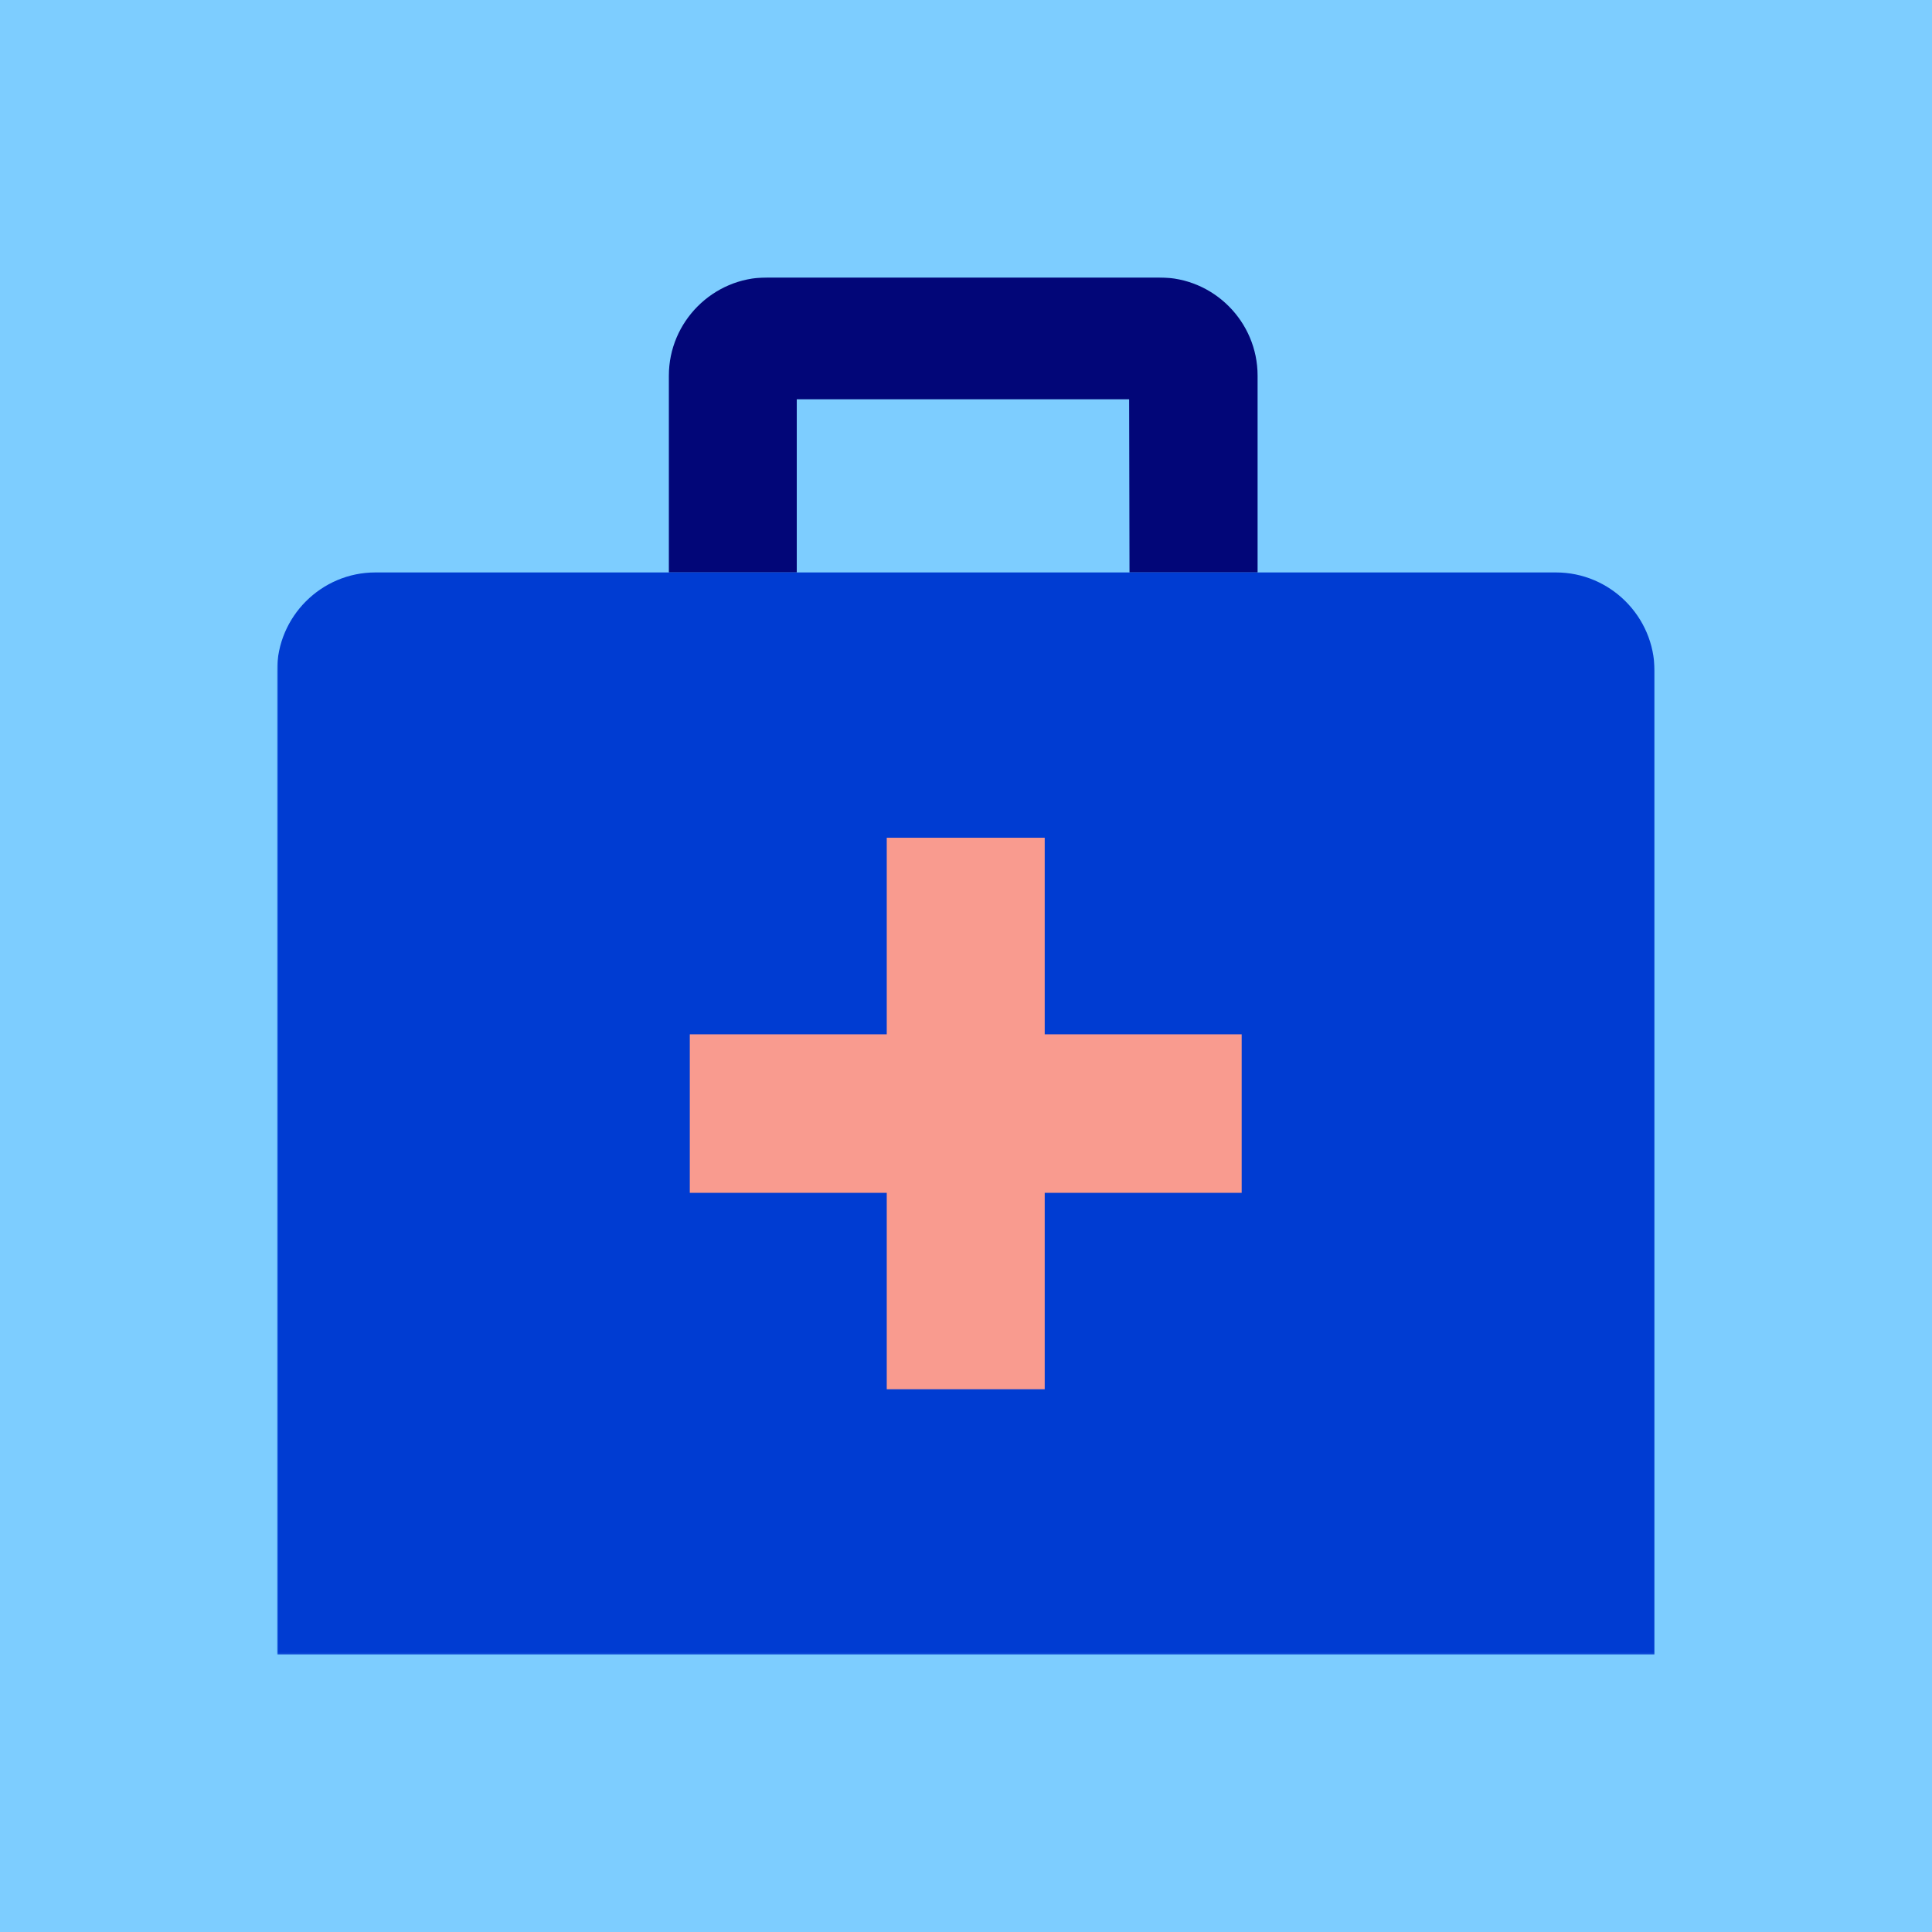
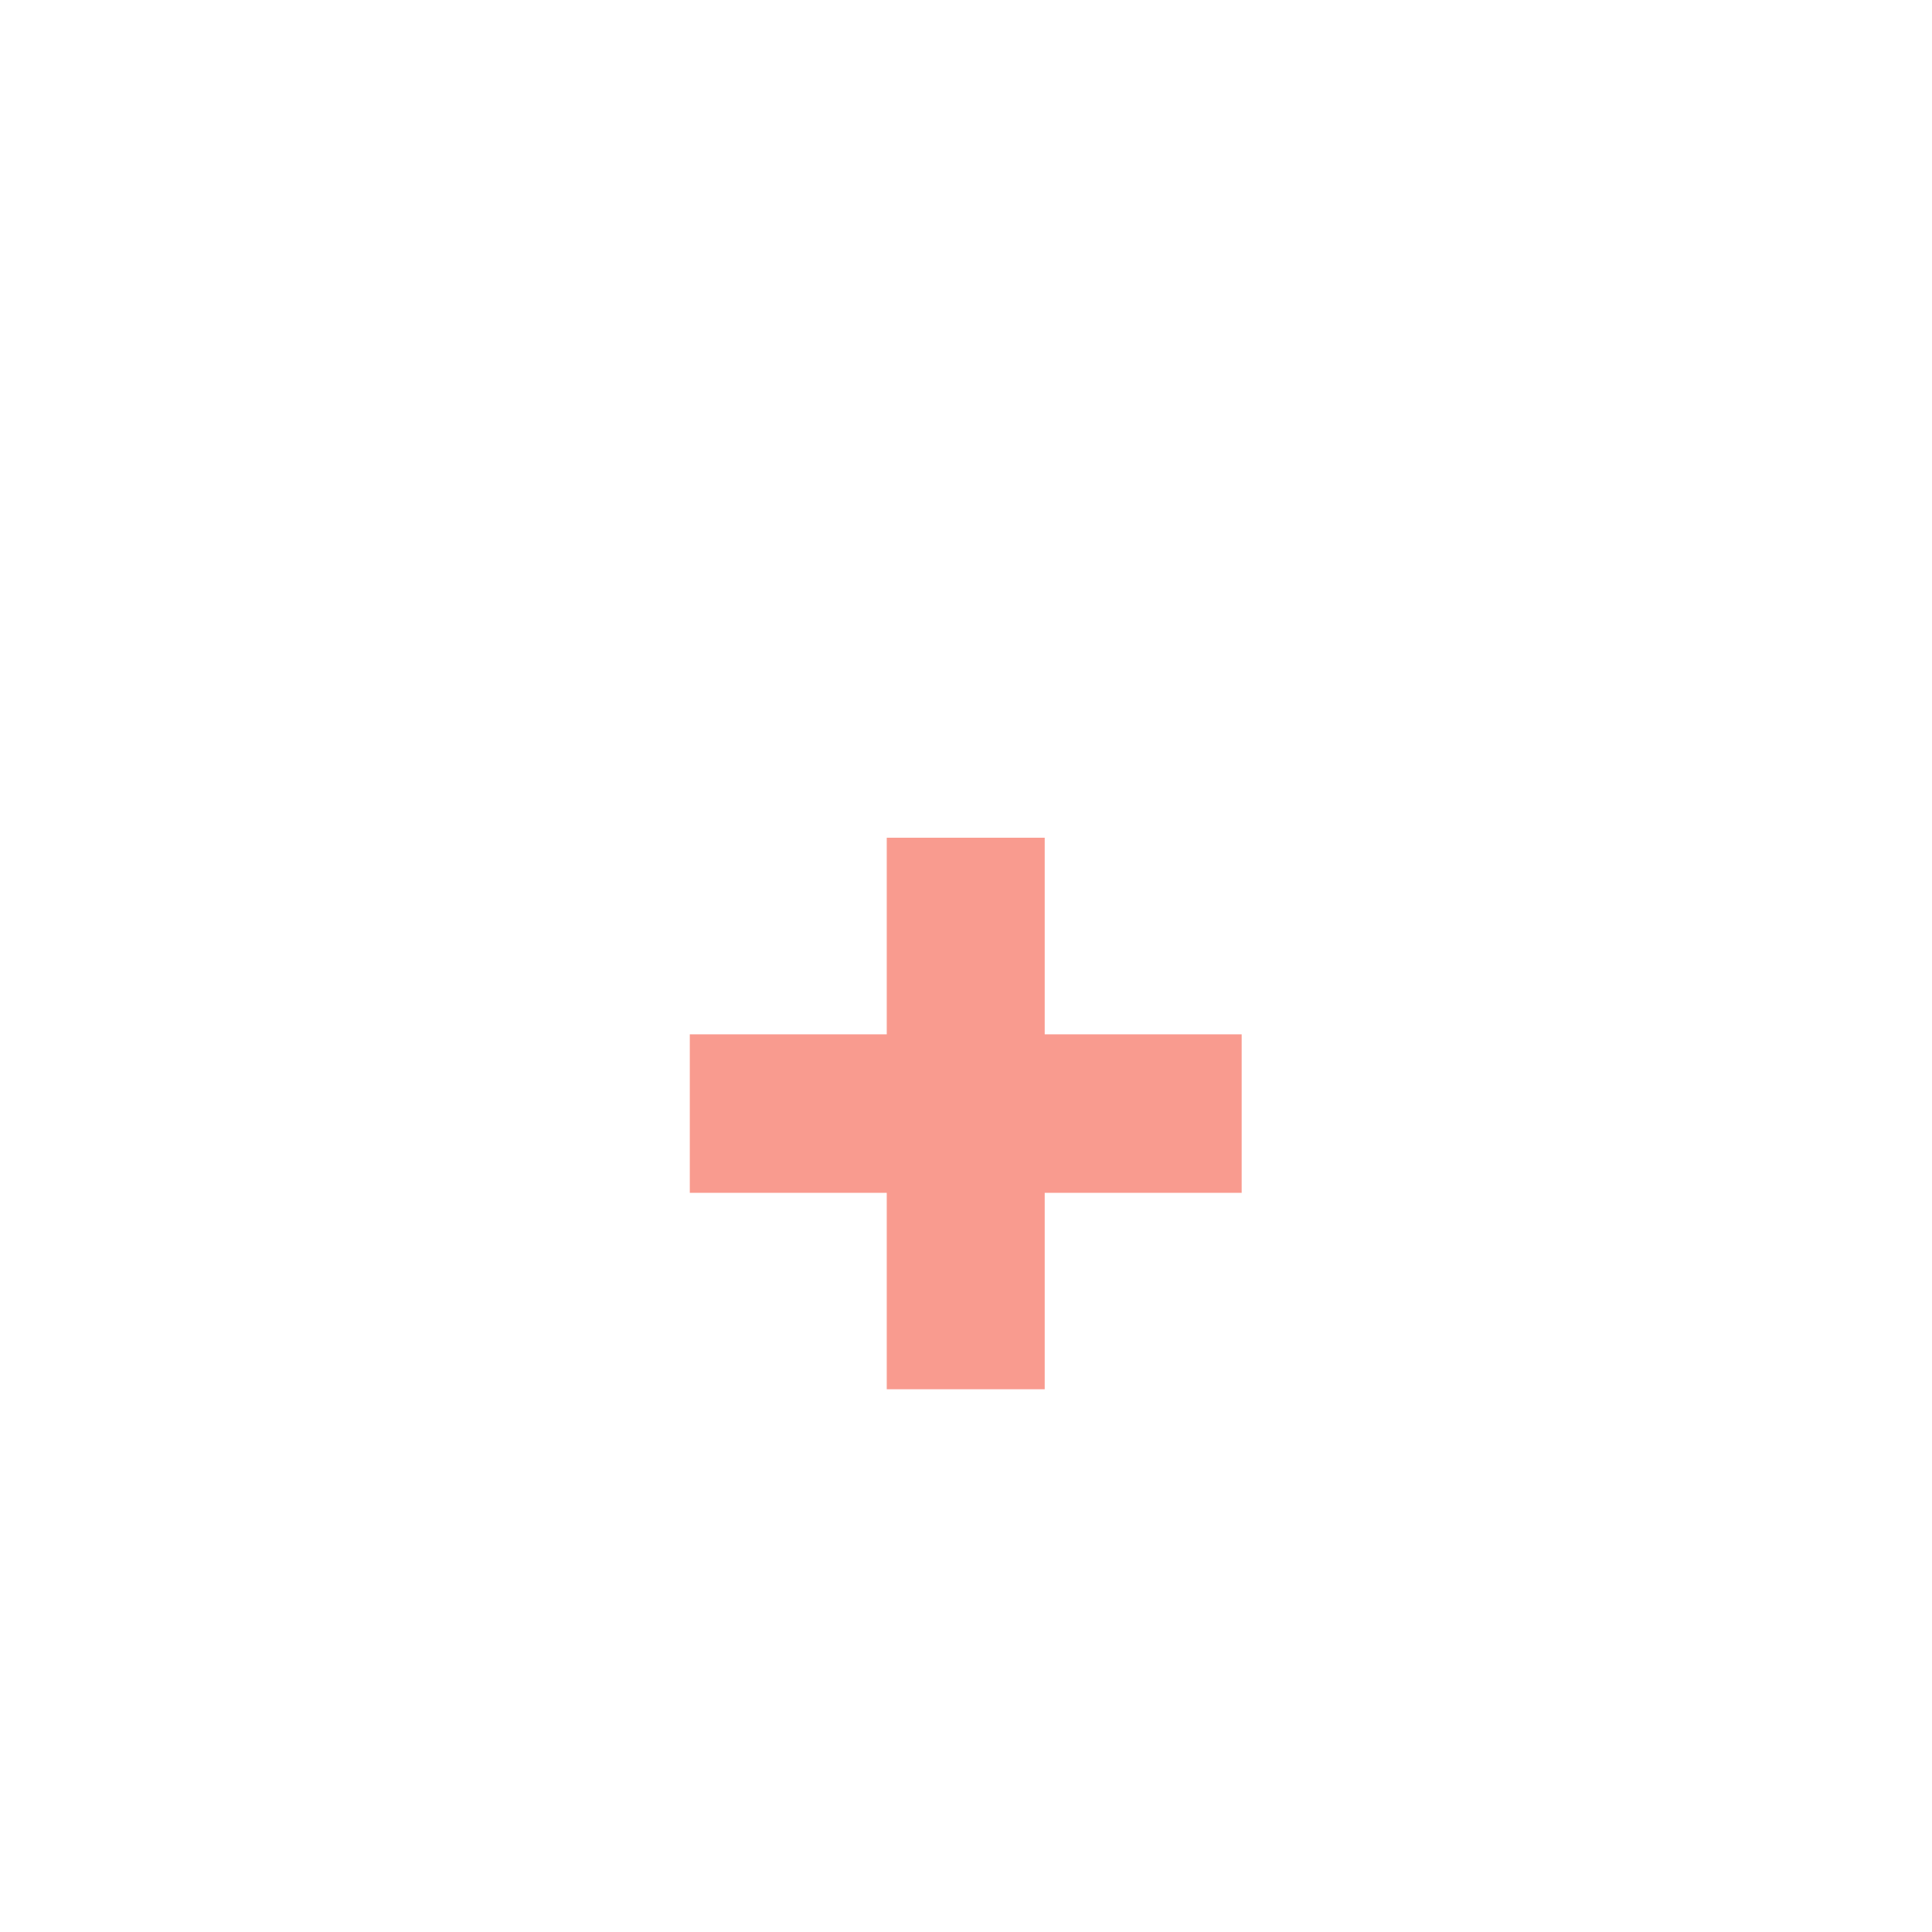
<svg xmlns="http://www.w3.org/2000/svg" width="1080" height="1080" viewBox="0 0 1080 1080" fill="none">
  <g clip-path="url(#clip0_1678_4058)">
-     <path d="M1080 0H0V1080H1080V0Z" fill="#7DCDFF" />
    <mask id="mask0_1678_4058" style="mask-type:luminance" maskUnits="userSpaceOnUse" x="155" y="155" width="770" height="770">
-       <path d="M925 155H155V924.9H925V155Z" fill="white" />
+       <path d="M925 155V924.9H925V155Z" fill="white" />
    </mask>
    <g mask="url(#mask0_1678_4058)">
      <path d="M703 320V210C703 179.8 678.4 155.1 648.2 155.1H428.7C398.6 155.1 373.9 179.8 373.9 210V320H703ZM631.4 320H445.4V223.2H631.2L631.4 320Z" fill="#020678" />
    </g>
    <mask id="mask1_1678_4058" style="mask-type:luminance" maskUnits="userSpaceOnUse" x="155" y="155" width="770" height="770">
-       <path d="M925 155H155V924.9H925V155Z" fill="white" />
-     </mask>
+       </mask>
    <g mask="url(#mask1_1678_4058)">
      <path d="M869.8 320H209.8C179.6 320 154.9 344.7 154.9 374.9V924.9H924.9V374.9C924.8 344.7 900.1 320 869.8 320Z" fill="#003CD2" />
    </g>
    <path d="M385.6 666.8V578.2H495.7V468.3H584V578.2H694.1V666.8H584V776.6H495.7V666.8H385.6Z" fill="#F99B8F" />
  </g>
  <defs>
    <clipPath id="clip0_1678_4058">
      <rect width="1080" height="1080" fill="white" />
    </clipPath>
  </defs>
</svg>